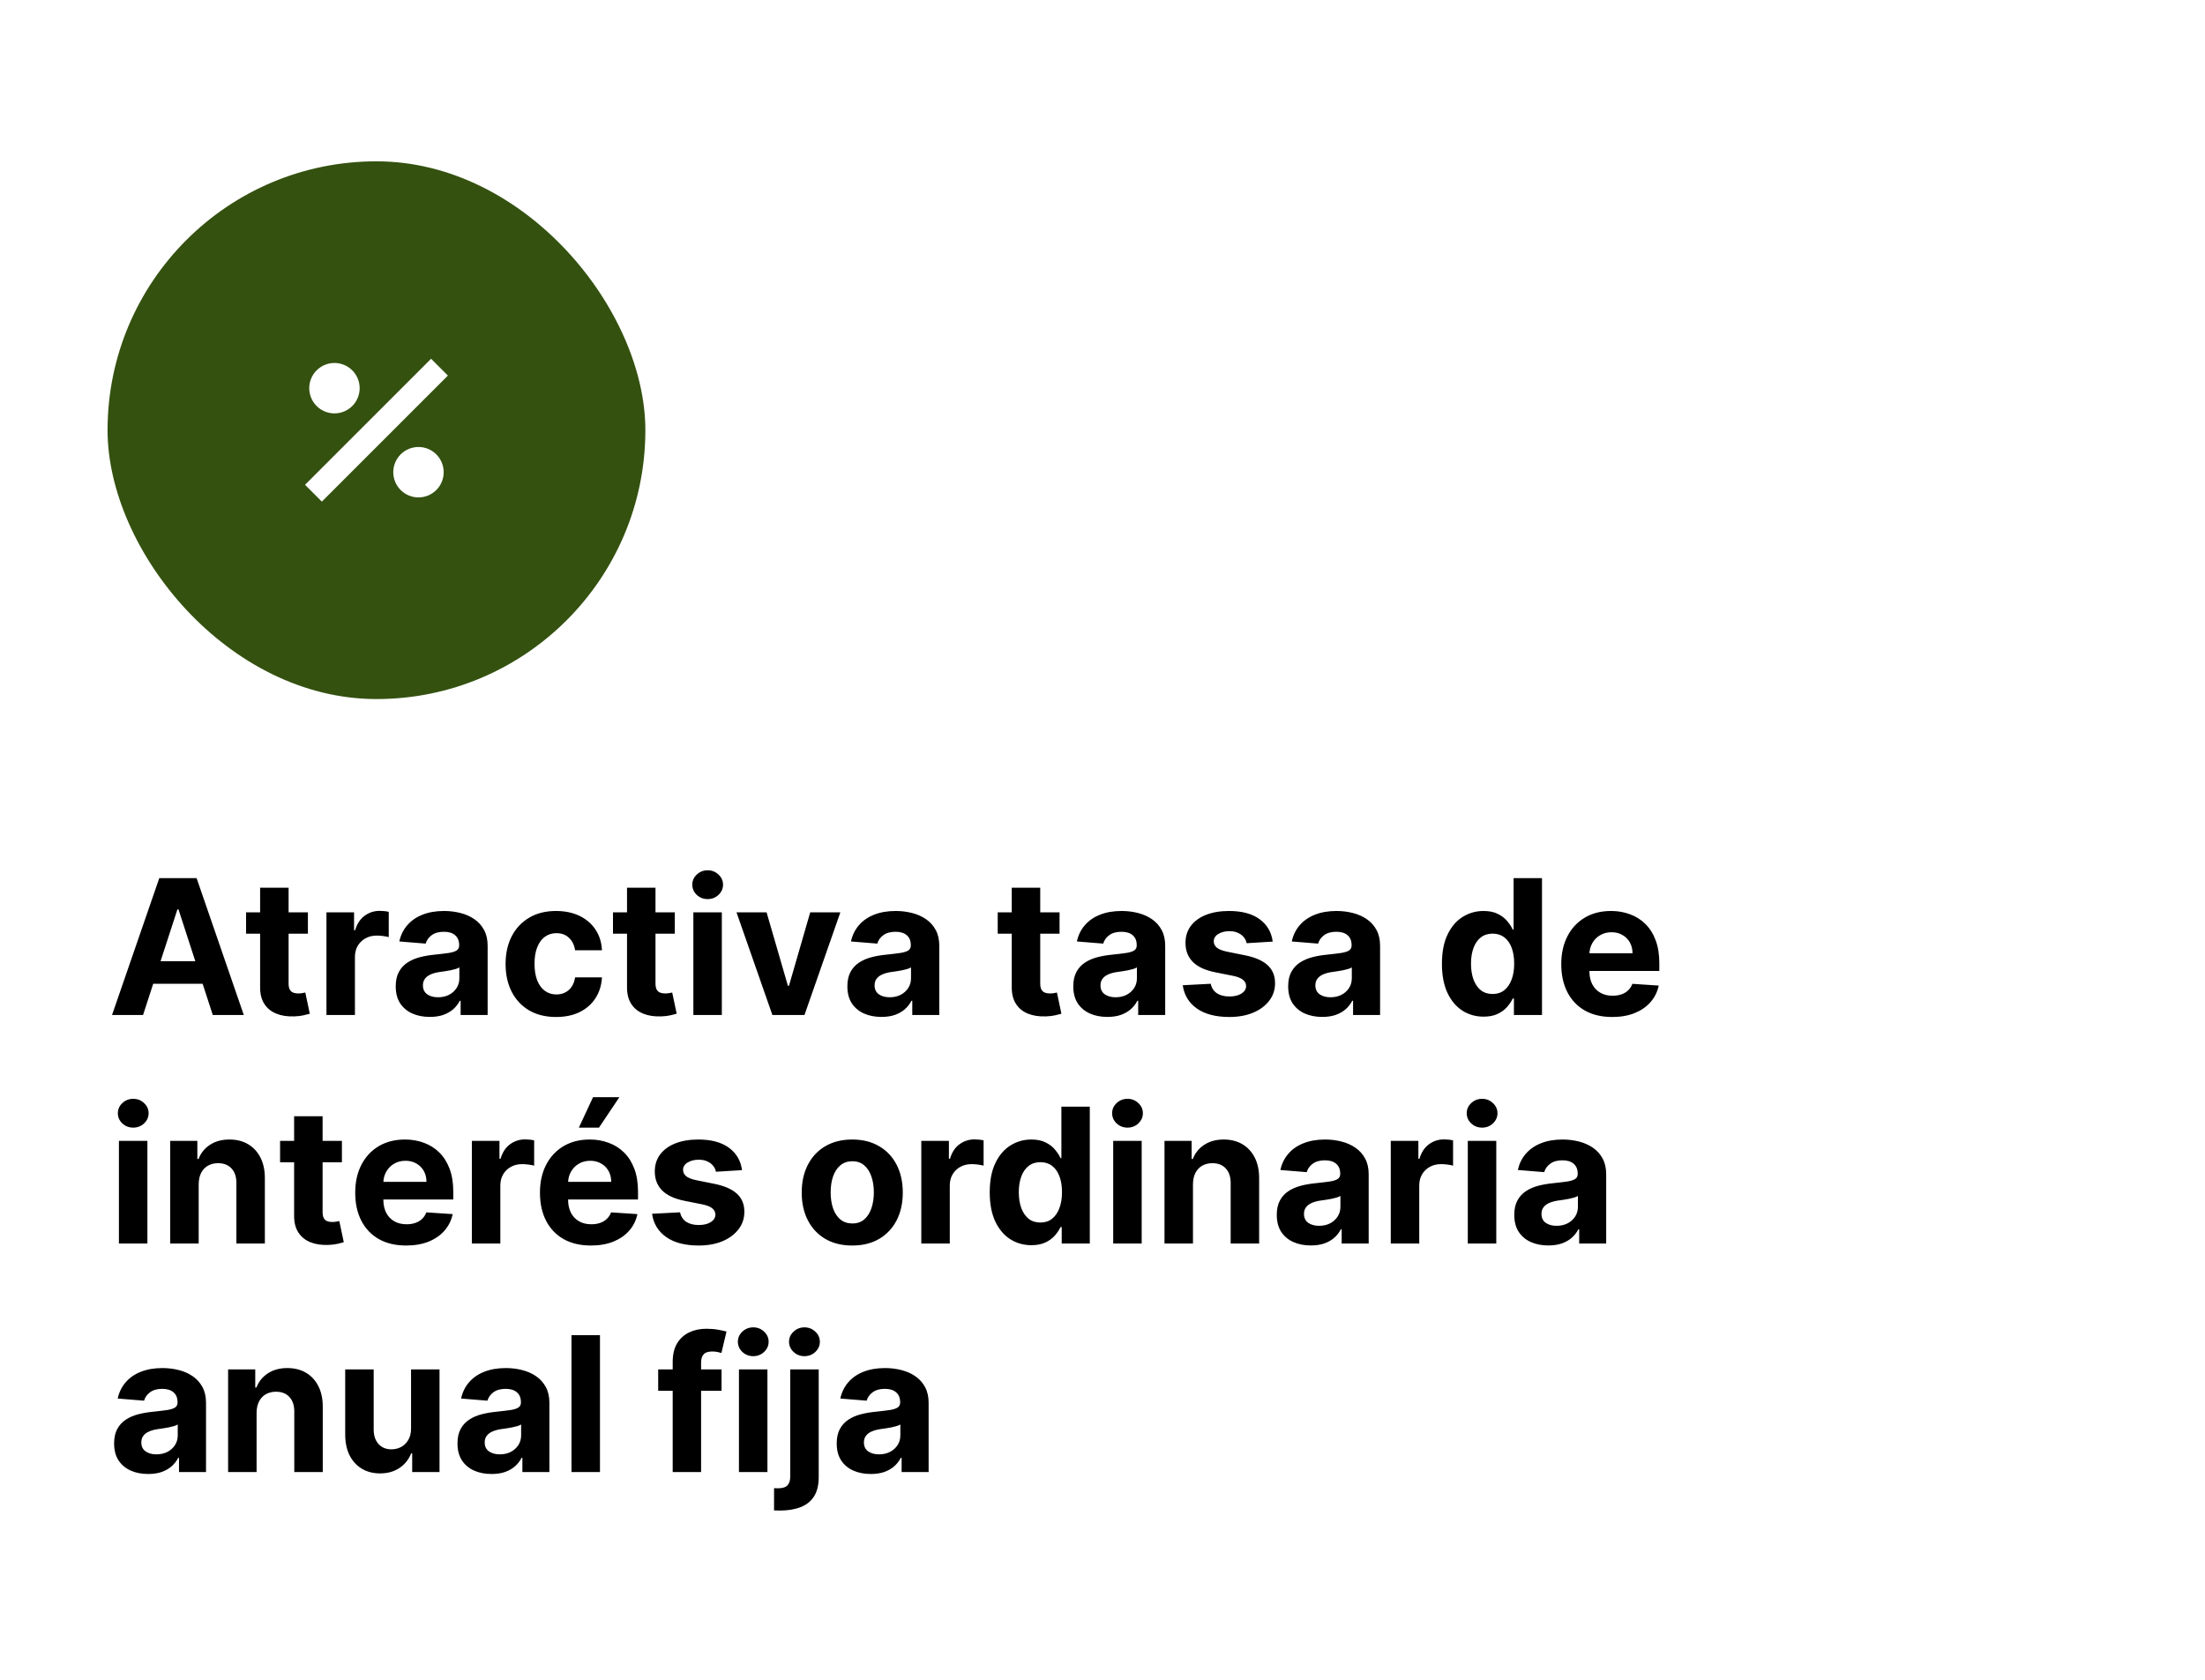
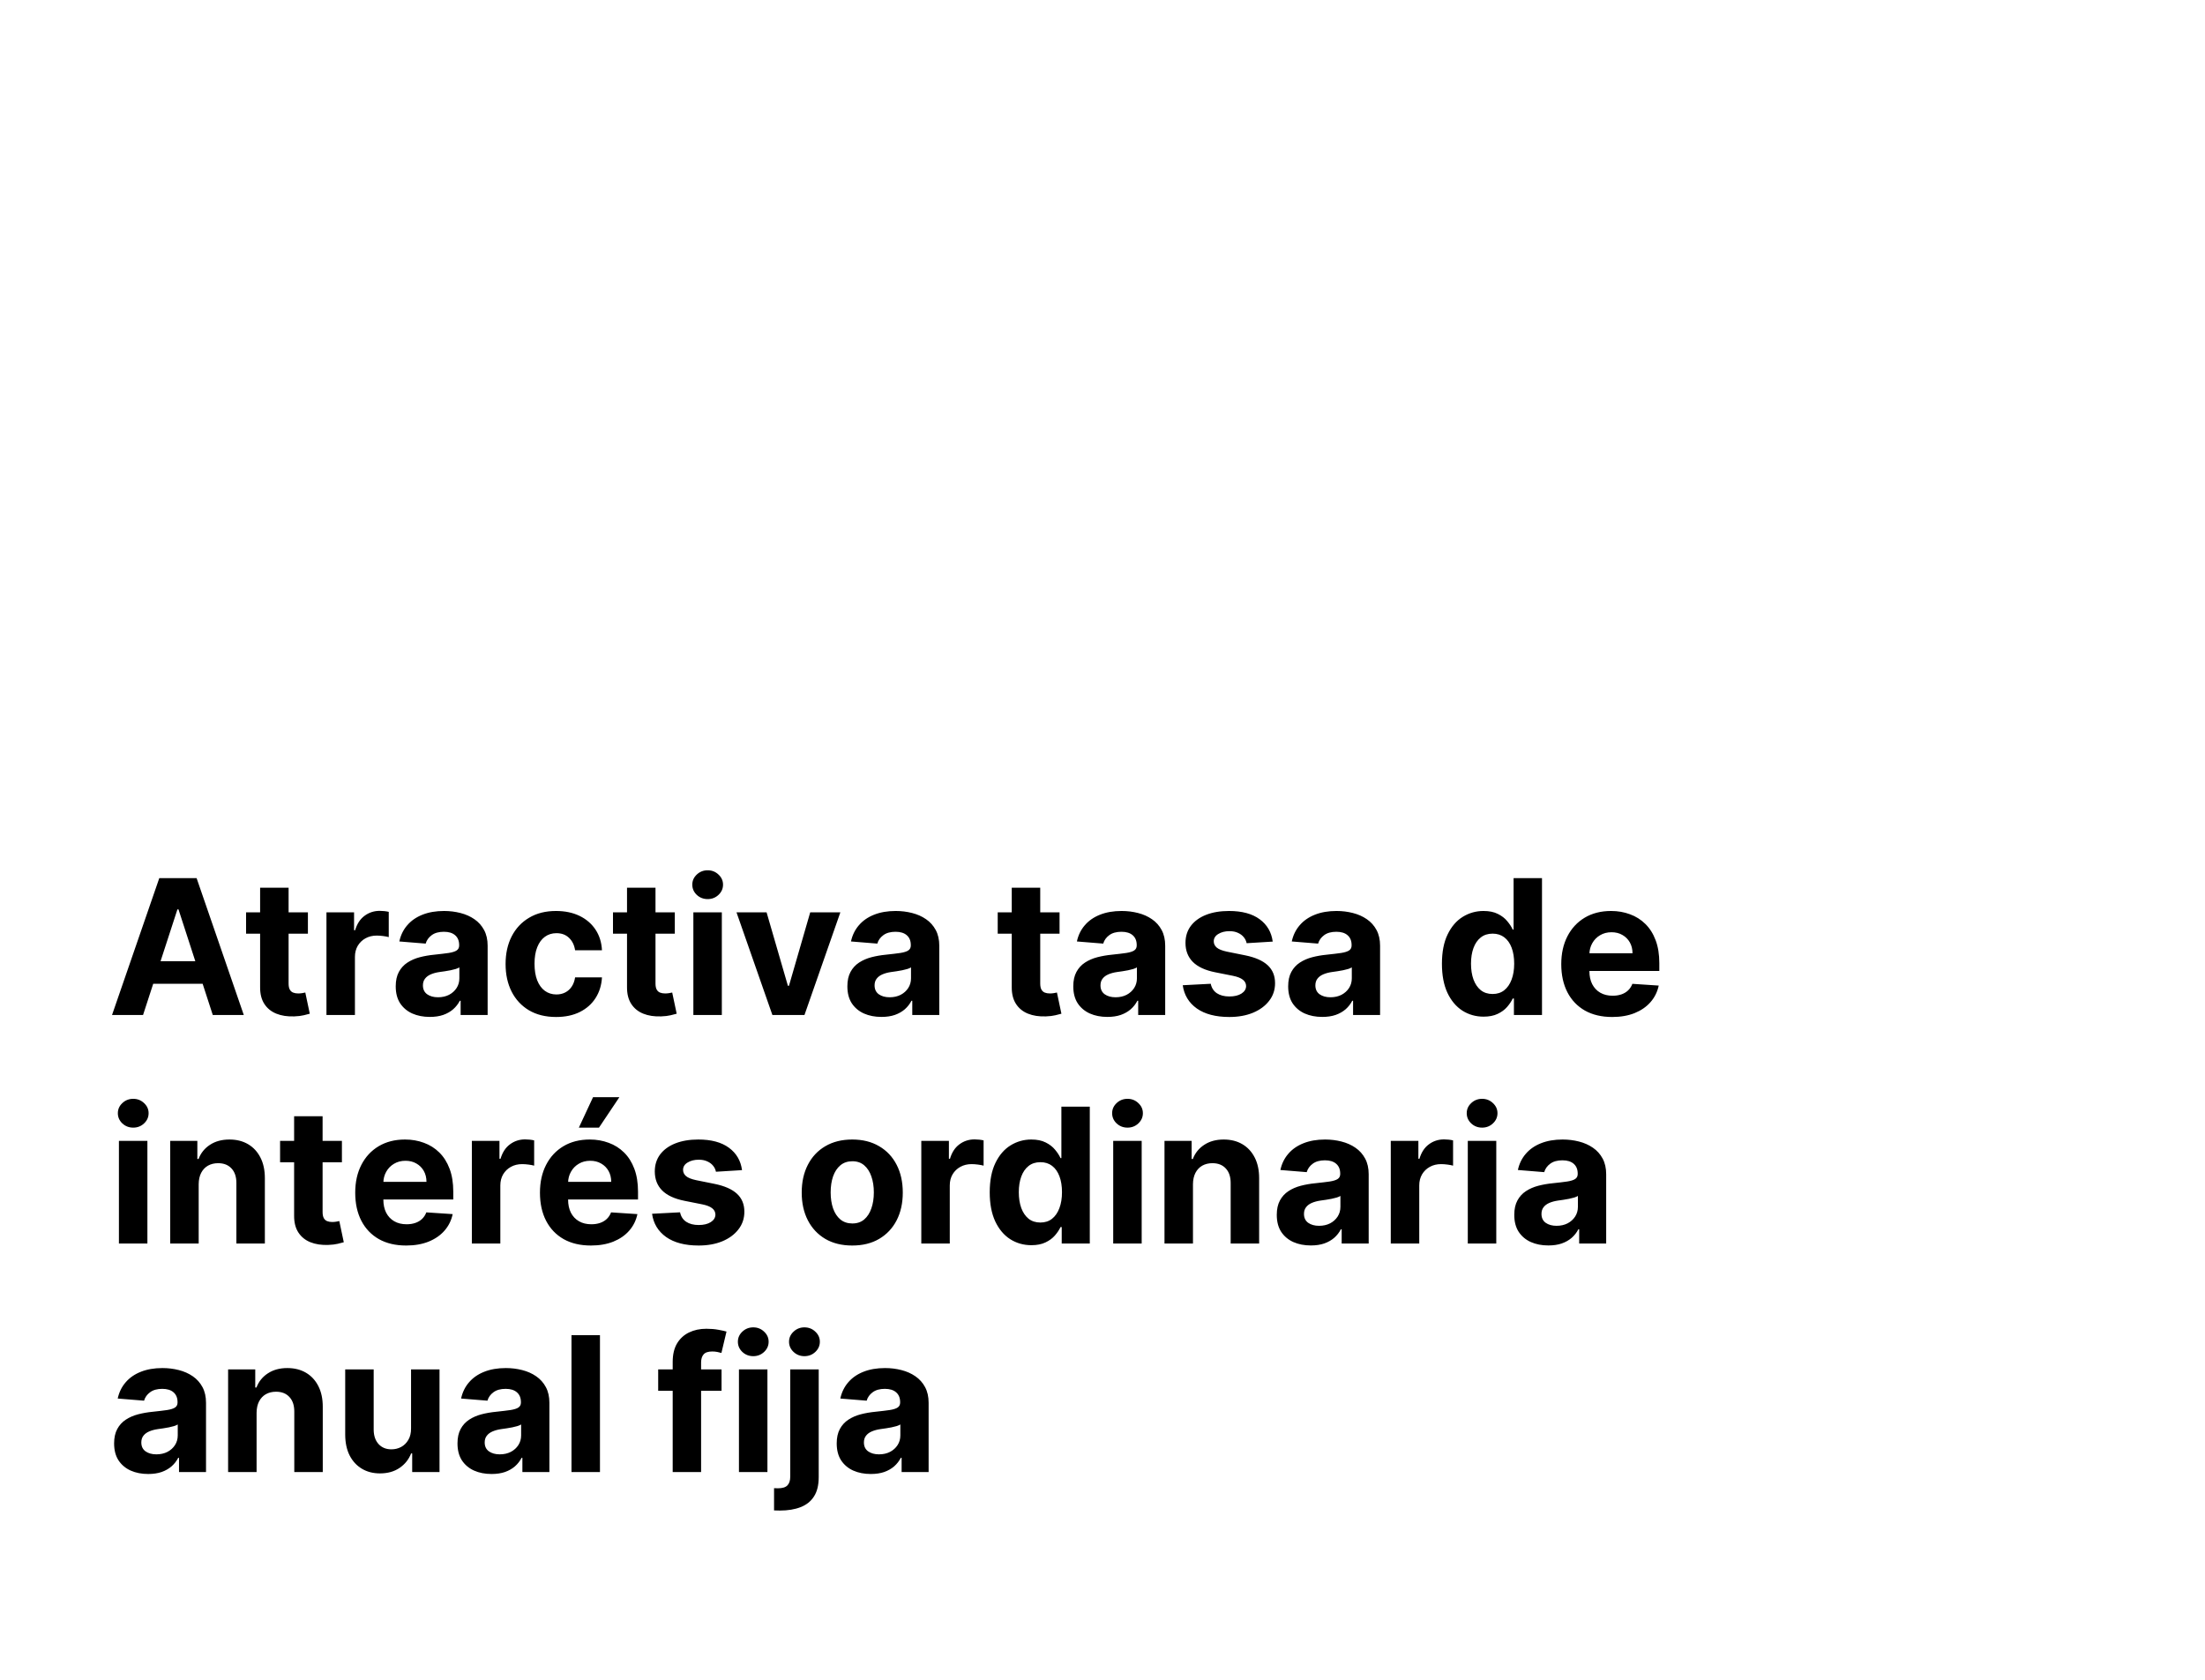
<svg xmlns="http://www.w3.org/2000/svg" width="328" height="250" viewBox="0 0 328 250" fill="none">
-   <rect width="328" height="250" fill="white" />
-   <rect x="16" y="24" width="80" height="80" rx="40" fill="#345110" />
-   <path d="M64.125 53.375L45.375 72.125L47.875 74.625L66.625 55.875M49.75 54C48.755 54 47.802 54.395 47.098 55.098C46.395 55.802 46 56.755 46 57.75C46 58.745 46.395 59.698 47.098 60.402C47.802 61.105 48.755 61.5 49.75 61.5C50.745 61.5 51.698 61.105 52.402 60.402C53.105 59.698 53.5 58.745 53.5 57.75C53.5 56.755 53.105 55.802 52.402 55.098C51.698 54.395 50.745 54 49.75 54ZM62.25 66.5C61.255 66.5 60.302 66.895 59.598 67.598C58.895 68.302 58.5 69.255 58.5 70.25C58.5 71.245 58.895 72.198 59.598 72.902C60.302 73.605 61.255 74 62.25 74C63.245 74 64.198 73.605 64.902 72.902C65.605 72.198 66 71.245 66 70.25C66 69.255 65.605 68.302 64.902 67.598C64.198 66.895 63.245 66.5 62.25 66.5Z" fill="white" />
  <path d="M21.28 151H16.666L23.696 130.636H29.244L36.264 151H31.651L26.55 135.29H26.391L21.28 151ZM20.991 142.996H31.889V146.357H20.991V142.996ZM45.802 135.727V138.909H36.605V135.727H45.802ZM38.693 132.068H42.929V146.307C42.929 146.698 42.988 147.003 43.108 147.222C43.227 147.434 43.393 147.583 43.605 147.669C43.824 147.755 44.075 147.798 44.36 147.798C44.559 147.798 44.758 147.782 44.957 147.749C45.156 147.709 45.308 147.679 45.414 147.659L46.081 150.811C45.868 150.877 45.57 150.954 45.186 151.04C44.801 151.133 44.334 151.189 43.784 151.209C42.763 151.249 41.868 151.113 41.099 150.801C40.337 150.49 39.743 150.006 39.319 149.349C38.895 148.693 38.686 147.865 38.693 146.864V132.068ZM48.561 151V135.727H52.668V138.392H52.827C53.105 137.444 53.573 136.728 54.229 136.244C54.885 135.754 55.641 135.509 56.496 135.509C56.708 135.509 56.937 135.522 57.182 135.548C57.427 135.575 57.643 135.611 57.828 135.658V139.416C57.63 139.357 57.355 139.304 57.003 139.257C56.652 139.211 56.33 139.188 56.039 139.188C55.416 139.188 54.859 139.323 54.368 139.595C53.884 139.86 53.5 140.232 53.215 140.709C52.936 141.186 52.797 141.736 52.797 142.359V151H48.561ZM63.936 151.288C62.962 151.288 62.093 151.119 61.331 150.781C60.569 150.437 59.965 149.929 59.521 149.26C59.084 148.584 58.865 147.742 58.865 146.734C58.865 145.886 59.021 145.173 59.332 144.597C59.644 144.02 60.068 143.556 60.605 143.205C61.142 142.853 61.752 142.588 62.435 142.409C63.124 142.23 63.847 142.104 64.602 142.031C65.49 141.938 66.206 141.852 66.75 141.773C67.294 141.687 67.688 141.561 67.933 141.395C68.178 141.229 68.301 140.984 68.301 140.659V140.599C68.301 139.97 68.102 139.482 67.704 139.138C67.313 138.793 66.757 138.621 66.034 138.621C65.272 138.621 64.665 138.79 64.215 139.128C63.764 139.459 63.465 139.877 63.32 140.381L59.402 140.062C59.601 139.134 59.992 138.332 60.575 137.656C61.159 136.973 61.911 136.45 62.832 136.085C63.76 135.714 64.834 135.528 66.054 135.528C66.903 135.528 67.715 135.628 68.49 135.827C69.272 136.026 69.965 136.334 70.568 136.751C71.178 137.169 71.659 137.706 72.01 138.362C72.361 139.012 72.537 139.791 72.537 140.699V151H68.52V148.882H68.401C68.155 149.359 67.827 149.78 67.416 150.145C67.005 150.503 66.511 150.785 65.935 150.99C65.358 151.189 64.692 151.288 63.936 151.288ZM65.149 148.365C65.772 148.365 66.322 148.242 66.8 147.997C67.277 147.745 67.651 147.407 67.923 146.983C68.195 146.559 68.331 146.078 68.331 145.541V143.92C68.198 144.007 68.016 144.086 67.784 144.159C67.559 144.225 67.303 144.288 67.019 144.348C66.733 144.401 66.448 144.451 66.163 144.497C65.878 144.537 65.62 144.573 65.388 144.607C64.891 144.679 64.456 144.795 64.085 144.955C63.714 145.114 63.426 145.329 63.22 145.601C63.015 145.866 62.912 146.197 62.912 146.595C62.912 147.172 63.121 147.613 63.538 147.918C63.963 148.216 64.499 148.365 65.149 148.365ZM82.724 151.298C81.159 151.298 79.814 150.967 78.687 150.304C77.567 149.634 76.705 148.706 76.102 147.52C75.505 146.333 75.207 144.968 75.207 143.423C75.207 141.859 75.508 140.487 76.112 139.307C76.721 138.12 77.586 137.196 78.707 136.533C79.827 135.863 81.159 135.528 82.704 135.528C84.036 135.528 85.203 135.77 86.204 136.254C87.205 136.738 87.997 137.418 88.58 138.293C89.164 139.168 89.485 140.195 89.545 141.375H85.548C85.435 140.613 85.137 140 84.653 139.536C84.175 139.065 83.549 138.83 82.773 138.83C82.117 138.83 81.544 139.009 81.053 139.366C80.569 139.718 80.192 140.232 79.92 140.908C79.648 141.584 79.512 142.402 79.512 143.364C79.512 144.338 79.645 145.167 79.91 145.849C80.182 146.532 80.563 147.053 81.053 147.411C81.544 147.768 82.117 147.947 82.773 147.947C83.257 147.947 83.692 147.848 84.076 147.649C84.467 147.45 84.789 147.162 85.04 146.784C85.299 146.4 85.468 145.939 85.548 145.402H89.545C89.478 146.569 89.16 147.596 88.59 148.484C88.027 149.366 87.248 150.055 86.254 150.553C85.259 151.05 84.083 151.298 82.724 151.298ZM100.38 135.727V138.909H91.183V135.727H100.38ZM93.271 132.068H97.507V146.307C97.507 146.698 97.566 147.003 97.686 147.222C97.805 147.434 97.971 147.583 98.183 147.669C98.402 147.755 98.653 147.798 98.939 147.798C99.137 147.798 99.336 147.782 99.535 147.749C99.734 147.709 99.886 147.679 99.993 147.659L100.659 150.811C100.447 150.877 100.148 150.954 99.764 151.04C99.379 151.133 98.912 151.189 98.362 151.209C97.341 151.249 96.446 151.113 95.677 150.801C94.915 150.49 94.322 150.006 93.897 149.349C93.473 148.693 93.264 147.865 93.271 146.864V132.068ZM103.14 151V135.727H107.375V151H103.14ZM105.267 133.759C104.638 133.759 104.097 133.55 103.647 133.132C103.203 132.708 102.98 132.201 102.98 131.611C102.98 131.027 103.203 130.527 103.647 130.109C104.097 129.685 104.638 129.473 105.267 129.473C105.897 129.473 106.434 129.685 106.878 130.109C107.329 130.527 107.554 131.027 107.554 131.611C107.554 132.201 107.329 132.708 106.878 133.132C106.434 133.55 105.897 133.759 105.267 133.759ZM125.007 135.727L119.668 151H114.895L109.555 135.727H114.03L117.202 146.655H117.361L120.523 135.727H125.007ZM131.12 151.288C130.145 151.288 129.277 151.119 128.515 150.781C127.752 150.437 127.149 149.929 126.705 149.26C126.267 148.584 126.049 147.742 126.049 146.734C126.049 145.886 126.204 145.173 126.516 144.597C126.828 144.02 127.252 143.556 127.789 143.205C128.326 142.853 128.935 142.588 129.618 142.409C130.308 142.23 131.03 142.104 131.786 142.031C132.674 141.938 133.39 141.852 133.934 141.773C134.477 141.687 134.872 141.561 135.117 141.395C135.362 141.229 135.485 140.984 135.485 140.659V140.599C135.485 139.97 135.286 139.482 134.888 139.138C134.497 138.793 133.94 138.621 133.218 138.621C132.455 138.621 131.849 138.79 131.398 139.128C130.947 139.459 130.649 139.877 130.503 140.381L126.586 140.062C126.784 139.134 127.176 138.332 127.759 137.656C128.342 136.973 129.095 136.45 130.016 136.085C130.944 135.714 132.018 135.528 133.238 135.528C134.086 135.528 134.898 135.628 135.674 135.827C136.456 136.026 137.149 136.334 137.752 136.751C138.362 137.169 138.842 137.706 139.194 138.362C139.545 139.012 139.721 139.791 139.721 140.699V151H135.703V148.882H135.584C135.339 149.359 135.011 149.78 134.6 150.145C134.189 150.503 133.695 150.785 133.118 150.99C132.542 151.189 131.875 151.288 131.12 151.288ZM132.333 148.365C132.956 148.365 133.506 148.242 133.983 147.997C134.461 147.745 134.835 147.407 135.107 146.983C135.379 146.559 135.515 146.078 135.515 145.541V143.92C135.382 144.007 135.2 144.086 134.968 144.159C134.742 144.225 134.487 144.288 134.202 144.348C133.917 144.401 133.632 144.451 133.347 144.497C133.062 144.537 132.803 144.573 132.571 144.607C132.074 144.679 131.64 144.795 131.269 144.955C130.898 145.114 130.609 145.329 130.404 145.601C130.198 145.866 130.096 146.197 130.096 146.595C130.096 147.172 130.304 147.613 130.722 147.918C131.146 148.216 131.683 148.365 132.333 148.365ZM157.611 135.727V138.909H148.413V135.727H157.611ZM150.501 132.068H154.737V146.307C154.737 146.698 154.797 147.003 154.916 147.222C155.036 147.434 155.201 147.583 155.413 147.669C155.632 147.755 155.884 147.798 156.169 147.798C156.368 147.798 156.567 147.782 156.766 147.749C156.964 147.709 157.117 147.679 157.223 147.659L157.889 150.811C157.677 150.877 157.379 150.954 156.994 151.04C156.61 151.133 156.143 151.189 155.592 151.209C154.571 151.249 153.677 151.113 152.908 150.801C152.145 150.49 151.552 150.006 151.128 149.349C150.704 148.693 150.495 147.865 150.501 146.864V132.068ZM164.725 151.288C163.751 151.288 162.882 151.119 162.12 150.781C161.358 150.437 160.754 149.929 160.31 149.26C159.873 148.584 159.654 147.742 159.654 146.734C159.654 145.886 159.81 145.173 160.121 144.597C160.433 144.02 160.857 143.556 161.394 143.205C161.931 142.853 162.541 142.588 163.224 142.409C163.913 142.23 164.636 142.104 165.391 142.031C166.28 141.938 166.996 141.852 167.539 141.773C168.083 141.687 168.477 141.561 168.722 141.395C168.968 141.229 169.09 140.984 169.09 140.659V140.599C169.09 139.97 168.891 139.482 168.494 139.138C168.103 138.793 167.546 138.621 166.823 138.621C166.061 138.621 165.454 138.79 165.004 139.128C164.553 139.459 164.254 139.877 164.109 140.381L160.191 140.062C160.39 139.134 160.781 138.332 161.364 137.656C161.948 136.973 162.7 136.45 163.621 136.085C164.549 135.714 165.623 135.528 166.843 135.528C167.692 135.528 168.504 135.628 169.279 135.827C170.061 136.026 170.754 136.334 171.357 136.751C171.967 137.169 172.448 137.706 172.799 138.362C173.15 139.012 173.326 139.791 173.326 140.699V151H169.309V148.882H169.19C168.944 149.359 168.616 149.78 168.205 150.145C167.794 150.503 167.3 150.785 166.724 150.99C166.147 151.189 165.481 151.288 164.725 151.288ZM165.938 148.365C166.561 148.365 167.112 148.242 167.589 147.997C168.066 147.745 168.441 147.407 168.712 146.983C168.984 146.559 169.12 146.078 169.12 145.541V143.92C168.987 144.007 168.805 144.086 168.573 144.159C168.348 144.225 168.093 144.288 167.808 144.348C167.522 144.401 167.237 144.451 166.952 144.497C166.667 144.537 166.409 144.573 166.177 144.607C165.68 144.679 165.246 144.795 164.874 144.955C164.503 145.114 164.215 145.329 164.009 145.601C163.804 145.866 163.701 146.197 163.701 146.595C163.701 147.172 163.91 147.613 164.327 147.918C164.752 148.216 165.289 148.365 165.938 148.365ZM189.32 140.082L185.442 140.321C185.375 139.99 185.233 139.691 185.014 139.426C184.795 139.154 184.507 138.939 184.149 138.78C183.798 138.614 183.377 138.531 182.886 138.531C182.23 138.531 181.677 138.67 181.226 138.949C180.775 139.221 180.55 139.585 180.55 140.043C180.55 140.407 180.696 140.715 180.987 140.967C181.279 141.219 181.779 141.421 182.489 141.574L185.253 142.131C186.738 142.436 187.845 142.926 188.574 143.602C189.303 144.278 189.668 145.167 189.668 146.267C189.668 147.268 189.373 148.146 188.783 148.902C188.199 149.658 187.397 150.248 186.376 150.672C185.362 151.089 184.192 151.298 182.866 151.298C180.845 151.298 179.234 150.877 178.034 150.036C176.841 149.187 176.142 148.034 175.936 146.575L180.102 146.357C180.228 146.973 180.533 147.444 181.017 147.768C181.501 148.087 182.121 148.246 182.876 148.246C183.619 148.246 184.215 148.103 184.666 147.818C185.124 147.527 185.356 147.152 185.362 146.695C185.356 146.31 185.193 145.995 184.875 145.75C184.557 145.498 184.066 145.306 183.403 145.173L180.759 144.646C179.267 144.348 178.157 143.831 177.428 143.095C176.705 142.359 176.344 141.421 176.344 140.281C176.344 139.3 176.609 138.455 177.139 137.746C177.676 137.036 178.429 136.49 179.396 136.105C180.371 135.721 181.511 135.528 182.817 135.528C184.746 135.528 186.264 135.936 187.371 136.751C188.484 137.567 189.134 138.677 189.32 140.082ZM196.69 151.288C195.716 151.288 194.847 151.119 194.085 150.781C193.323 150.437 192.719 149.929 192.275 149.26C191.838 148.584 191.619 147.742 191.619 146.734C191.619 145.886 191.775 145.173 192.086 144.597C192.398 144.02 192.822 143.556 193.359 143.205C193.896 142.853 194.506 142.588 195.189 142.409C195.878 142.23 196.6 142.104 197.356 142.031C198.244 141.938 198.96 141.852 199.504 141.773C200.047 141.687 200.442 141.561 200.687 141.395C200.932 141.229 201.055 140.984 201.055 140.659V140.599C201.055 139.97 200.856 139.482 200.458 139.138C200.067 138.793 199.511 138.621 198.788 138.621C198.026 138.621 197.419 138.79 196.968 139.128C196.518 139.459 196.219 139.877 196.074 140.381L192.156 140.062C192.355 139.134 192.746 138.332 193.329 137.656C193.913 136.973 194.665 136.45 195.586 136.085C196.514 135.714 197.588 135.528 198.808 135.528C199.656 135.528 200.468 135.628 201.244 135.827C202.026 136.026 202.719 136.334 203.322 136.751C203.932 137.169 204.413 137.706 204.764 138.362C205.115 139.012 205.291 139.791 205.291 140.699V151H201.274V148.882H201.154C200.909 149.359 200.581 149.78 200.17 150.145C199.759 150.503 199.265 150.785 198.689 150.99C198.112 151.189 197.446 151.288 196.69 151.288ZM197.903 148.365C198.526 148.365 199.076 148.242 199.554 147.997C200.031 147.745 200.405 147.407 200.677 146.983C200.949 146.559 201.085 146.078 201.085 145.541V143.92C200.952 144.007 200.77 144.086 200.538 144.159C200.313 144.225 200.057 144.288 199.772 144.348C199.487 144.401 199.202 144.451 198.917 144.497C198.632 144.537 198.374 144.573 198.142 144.607C197.645 144.679 197.21 144.795 196.839 144.955C196.468 145.114 196.18 145.329 195.974 145.601C195.769 145.866 195.666 146.197 195.666 146.595C195.666 147.172 195.875 147.613 196.292 147.918C196.717 148.216 197.253 148.365 197.903 148.365ZM220.685 151.249C219.525 151.249 218.475 150.95 217.533 150.354C216.599 149.75 215.856 148.866 215.306 147.699C214.763 146.526 214.491 145.087 214.491 143.384C214.491 141.634 214.772 140.179 215.336 139.018C215.899 137.852 216.648 136.98 217.583 136.403C218.524 135.82 219.555 135.528 220.675 135.528C221.531 135.528 222.243 135.674 222.813 135.966C223.39 136.251 223.854 136.609 224.205 137.04C224.563 137.464 224.835 137.882 225.021 138.293H225.15V130.636H229.376V151H225.2V148.554H225.021C224.822 148.978 224.54 149.399 224.175 149.817C223.817 150.228 223.35 150.569 222.773 150.841C222.203 151.113 221.507 151.249 220.685 151.249ZM222.028 147.878C222.71 147.878 223.287 147.692 223.758 147.321C224.235 146.943 224.6 146.416 224.852 145.74C225.11 145.064 225.239 144.272 225.239 143.364C225.239 142.455 225.113 141.667 224.862 140.997C224.61 140.328 224.245 139.811 223.768 139.446C223.29 139.081 222.71 138.899 222.028 138.899C221.332 138.899 220.745 139.088 220.268 139.466C219.79 139.844 219.429 140.367 219.184 141.037C218.939 141.706 218.816 142.482 218.816 143.364C218.816 144.252 218.939 145.037 219.184 145.72C219.436 146.396 219.797 146.927 220.268 147.311C220.745 147.689 221.332 147.878 222.028 147.878ZM239.819 151.298C238.248 151.298 236.895 150.98 235.762 150.344C234.635 149.701 233.766 148.793 233.157 147.619C232.547 146.439 232.242 145.044 232.242 143.433C232.242 141.862 232.547 140.483 233.157 139.297C233.766 138.11 234.625 137.186 235.732 136.523C236.846 135.86 238.151 135.528 239.65 135.528C240.657 135.528 241.595 135.691 242.463 136.016C243.338 136.334 244.101 136.814 244.75 137.457C245.407 138.1 245.917 138.909 246.282 139.884C246.646 140.851 246.828 141.985 246.828 143.284V144.447H233.932V141.822H242.841C242.841 141.213 242.709 140.672 242.444 140.202C242.178 139.731 241.81 139.363 241.34 139.098C240.876 138.826 240.336 138.69 239.719 138.69C239.076 138.69 238.506 138.839 238.009 139.138C237.518 139.429 237.134 139.824 236.855 140.321C236.577 140.812 236.435 141.358 236.428 141.962V144.457C236.428 145.213 236.567 145.866 236.846 146.416C237.131 146.966 237.532 147.391 238.049 147.689C238.566 147.987 239.179 148.136 239.888 148.136C240.359 148.136 240.79 148.07 241.181 147.938C241.572 147.805 241.907 147.606 242.185 147.341C242.463 147.076 242.676 146.751 242.821 146.366L246.739 146.625C246.54 147.566 246.132 148.388 245.516 149.091C244.906 149.787 244.117 150.33 243.15 150.722C242.188 151.106 241.078 151.298 239.819 151.298ZM17.69 185V169.727H21.926V185H17.69ZM19.818 167.759C19.188 167.759 18.648 167.55 18.197 167.132C17.753 166.708 17.531 166.201 17.531 165.611C17.531 165.027 17.753 164.527 18.197 164.109C18.648 163.685 19.188 163.473 19.818 163.473C20.448 163.473 20.985 163.685 21.429 164.109C21.88 164.527 22.105 165.027 22.105 165.611C22.105 166.201 21.88 166.708 21.429 167.132C20.985 167.55 20.448 167.759 19.818 167.759ZM29.555 176.17V185H25.319V169.727H29.356V172.422H29.535C29.873 171.534 30.44 170.831 31.235 170.314C32.031 169.79 32.995 169.528 34.129 169.528C35.19 169.528 36.114 169.76 36.903 170.224C37.692 170.688 38.305 171.351 38.742 172.213C39.18 173.068 39.399 174.089 39.399 175.276V185H35.163V176.031C35.17 175.097 34.931 174.367 34.447 173.844C33.963 173.313 33.297 173.048 32.449 173.048C31.878 173.048 31.375 173.171 30.937 173.416C30.506 173.661 30.168 174.019 29.923 174.49C29.684 174.954 29.562 175.514 29.555 176.17ZM50.861 169.727V172.909H41.663V169.727H50.861ZM43.751 166.068H47.987V180.307C47.987 180.698 48.047 181.003 48.166 181.222C48.285 181.434 48.451 181.583 48.663 181.669C48.882 181.755 49.134 181.798 49.419 181.798C49.618 181.798 49.817 181.782 50.016 181.749C50.215 181.709 50.367 181.679 50.473 181.659L51.139 184.811C50.927 184.877 50.629 184.954 50.244 185.04C49.86 185.133 49.392 185.189 48.842 185.209C47.822 185.249 46.927 185.113 46.158 184.801C45.395 184.49 44.802 184.006 44.378 183.349C43.954 182.693 43.745 181.865 43.751 180.864V166.068ZM60.416 185.298C58.845 185.298 57.493 184.98 56.359 184.344C55.233 183.701 54.364 182.793 53.754 181.619C53.144 180.439 52.84 179.044 52.84 177.433C52.84 175.862 53.144 174.483 53.754 173.297C54.364 172.11 55.222 171.186 56.33 170.523C57.443 169.86 58.749 169.528 60.247 169.528C61.255 169.528 62.193 169.691 63.061 170.016C63.936 170.334 64.698 170.814 65.348 171.457C66.004 172.1 66.515 172.909 66.879 173.884C67.244 174.851 67.426 175.985 67.426 177.284V178.447H54.53V175.822H63.439C63.439 175.213 63.306 174.672 63.041 174.202C62.776 173.731 62.408 173.363 61.938 173.098C61.474 172.826 60.933 172.69 60.317 172.69C59.674 172.69 59.104 172.839 58.606 173.138C58.116 173.429 57.731 173.824 57.453 174.321C57.175 174.812 57.032 175.358 57.026 175.962V178.457C57.026 179.213 57.165 179.866 57.443 180.416C57.728 180.966 58.129 181.391 58.646 181.689C59.163 181.987 59.776 182.136 60.486 182.136C60.956 182.136 61.387 182.07 61.778 181.938C62.169 181.805 62.504 181.606 62.783 181.341C63.061 181.076 63.273 180.751 63.419 180.366L67.337 180.625C67.138 181.566 66.73 182.388 66.114 183.091C65.504 183.787 64.715 184.33 63.747 184.722C62.786 185.106 61.676 185.298 60.416 185.298ZM70.19 185V169.727H74.297V172.392H74.456C74.734 171.444 75.202 170.728 75.858 170.244C76.514 169.754 77.27 169.509 78.125 169.509C78.337 169.509 78.566 169.522 78.811 169.548C79.056 169.575 79.272 169.611 79.457 169.658V173.416C79.258 173.357 78.983 173.304 78.632 173.257C78.281 173.211 77.959 173.188 77.668 173.188C77.044 173.188 76.488 173.323 75.997 173.595C75.513 173.86 75.129 174.232 74.844 174.709C74.565 175.186 74.426 175.736 74.426 176.359V185H70.19ZM87.897 185.298C86.326 185.298 84.973 184.98 83.84 184.344C82.713 183.701 81.845 182.793 81.235 181.619C80.625 180.439 80.32 179.044 80.32 177.433C80.32 175.862 80.625 174.483 81.235 173.297C81.845 172.11 82.703 171.186 83.81 170.523C84.924 169.86 86.23 169.528 87.728 169.528C88.735 169.528 89.673 169.691 90.541 170.016C91.416 170.334 92.179 170.814 92.829 171.457C93.485 172.1 93.995 172.909 94.36 173.884C94.724 174.851 94.907 175.985 94.907 177.284V178.447H82.01V175.822H90.919C90.919 175.213 90.787 174.672 90.522 174.202C90.257 173.731 89.889 173.363 89.418 173.098C88.954 172.826 88.414 172.69 87.797 172.69C87.154 172.69 86.584 172.839 86.087 173.138C85.597 173.429 85.212 173.824 84.934 174.321C84.655 174.812 84.513 175.358 84.506 175.962V178.457C84.506 179.213 84.645 179.866 84.924 180.416C85.209 180.966 85.61 181.391 86.127 181.689C86.644 181.987 87.257 182.136 87.966 182.136C88.437 182.136 88.868 182.07 89.259 181.938C89.65 181.805 89.985 181.606 90.263 181.341C90.541 181.076 90.754 180.751 90.9 180.366L94.817 180.625C94.618 181.566 94.211 182.388 93.594 183.091C92.984 183.787 92.195 184.33 91.228 184.722C90.266 185.106 89.156 185.298 87.897 185.298ZM86.107 167.759L88.215 163.234H92.132L89.1 167.759H86.107ZM110.378 174.082L106.5 174.321C106.434 173.99 106.292 173.691 106.073 173.426C105.854 173.154 105.566 172.939 105.208 172.78C104.856 172.614 104.435 172.531 103.945 172.531C103.289 172.531 102.735 172.67 102.284 172.949C101.834 173.221 101.608 173.585 101.608 174.043C101.608 174.407 101.754 174.715 102.046 174.967C102.337 175.219 102.838 175.421 103.547 175.574L106.311 176.131C107.796 176.436 108.903 176.926 109.632 177.602C110.362 178.278 110.726 179.167 110.726 180.267C110.726 181.268 110.431 182.146 109.841 182.902C109.258 183.658 108.456 184.248 107.435 184.672C106.421 185.089 105.251 185.298 103.925 185.298C101.903 185.298 100.292 184.877 99.093 184.036C97.9 183.187 97.2 182.034 96.995 180.575L101.161 180.357C101.287 180.973 101.592 181.444 102.076 181.768C102.56 182.087 103.179 182.246 103.935 182.246C104.677 182.246 105.274 182.103 105.725 181.818C106.182 181.527 106.414 181.152 106.421 180.695C106.414 180.31 106.252 179.995 105.934 179.75C105.615 179.498 105.125 179.306 104.462 179.173L101.817 178.646C100.326 178.348 99.215 177.831 98.486 177.095C97.764 176.359 97.402 175.421 97.402 174.281C97.402 173.3 97.668 172.455 98.198 171.746C98.735 171.036 99.487 170.49 100.455 170.105C101.429 169.721 102.569 169.528 103.875 169.528C105.804 169.528 107.322 169.936 108.429 170.751C109.543 171.567 110.193 172.677 110.378 174.082ZM126.775 185.298C125.23 185.298 123.894 184.97 122.767 184.314C121.647 183.651 120.782 182.73 120.172 181.55C119.562 180.363 119.257 178.988 119.257 177.423C119.257 175.846 119.562 174.467 120.172 173.287C120.782 172.1 121.647 171.179 122.767 170.523C123.894 169.86 125.23 169.528 126.775 169.528C128.319 169.528 129.651 169.86 130.772 170.523C131.899 171.179 132.767 172.1 133.377 173.287C133.987 174.467 134.292 175.846 134.292 177.423C134.292 178.988 133.987 180.363 133.377 181.55C132.767 182.73 131.899 183.651 130.772 184.314C129.651 184.97 128.319 185.298 126.775 185.298ZM126.794 182.017C127.497 182.017 128.084 181.818 128.554 181.42C129.025 181.016 129.38 180.466 129.618 179.77C129.864 179.074 129.986 178.282 129.986 177.393C129.986 176.505 129.864 175.713 129.618 175.017C129.38 174.321 129.025 173.771 128.554 173.366C128.084 172.962 127.497 172.76 126.794 172.76C126.085 172.76 125.489 172.962 125.005 173.366C124.527 173.771 124.166 174.321 123.921 175.017C123.682 175.713 123.563 176.505 123.563 177.393C123.563 178.282 123.682 179.074 123.921 179.77C124.166 180.466 124.527 181.016 125.005 181.42C125.489 181.818 126.085 182.017 126.794 182.017ZM137.046 185V169.727H141.152V172.392H141.311C141.59 171.444 142.057 170.728 142.713 170.244C143.37 169.754 144.125 169.509 144.98 169.509C145.193 169.509 145.421 169.522 145.667 169.548C145.912 169.575 146.127 169.611 146.313 169.658V173.416C146.114 173.357 145.839 173.304 145.488 173.257C145.136 173.211 144.815 173.188 144.523 173.188C143.9 173.188 143.343 173.323 142.853 173.595C142.369 173.86 141.984 174.232 141.699 174.709C141.421 175.186 141.282 175.736 141.282 176.359V185H137.046ZM153.42 185.249C152.26 185.249 151.209 184.95 150.268 184.354C149.333 183.75 148.591 182.866 148.04 181.699C147.497 180.526 147.225 179.087 147.225 177.384C147.225 175.634 147.507 174.179 148.07 173.018C148.634 171.852 149.383 170.98 150.317 170.403C151.259 169.82 152.29 169.528 153.41 169.528C154.265 169.528 154.978 169.674 155.548 169.966C156.124 170.251 156.588 170.609 156.94 171.04C157.298 171.464 157.569 171.882 157.755 172.293H157.884V164.636H162.11V185H157.934V182.554H157.755C157.556 182.978 157.274 183.399 156.91 183.817C156.552 184.228 156.085 184.569 155.508 184.841C154.938 185.113 154.242 185.249 153.42 185.249ZM154.762 181.878C155.445 181.878 156.022 181.692 156.492 181.321C156.969 180.943 157.334 180.416 157.586 179.74C157.844 179.064 157.974 178.272 157.974 177.364C157.974 176.455 157.848 175.667 157.596 174.997C157.344 174.328 156.979 173.811 156.502 173.446C156.025 173.081 155.445 172.899 154.762 172.899C154.066 172.899 153.479 173.088 153.002 173.466C152.525 173.844 152.164 174.367 151.918 175.037C151.673 175.706 151.55 176.482 151.55 177.364C151.55 178.252 151.673 179.037 151.918 179.72C152.17 180.396 152.531 180.927 153.002 181.311C153.479 181.689 154.066 181.878 154.762 181.878ZM165.593 185V169.727H169.828V185H165.593ZM167.721 167.759C167.091 167.759 166.551 167.55 166.1 167.132C165.656 166.708 165.434 166.201 165.434 165.611C165.434 165.027 165.656 164.527 166.1 164.109C166.551 163.685 167.091 163.473 167.721 163.473C168.35 163.473 168.887 163.685 169.331 164.109C169.782 164.527 170.007 165.027 170.007 165.611C170.007 166.201 169.782 166.708 169.331 167.132C168.887 167.55 168.35 167.759 167.721 167.759ZM177.457 176.17V185H173.222V169.727H177.259V172.422H177.438C177.776 171.534 178.342 170.831 179.138 170.314C179.933 169.79 180.898 169.528 182.031 169.528C183.092 169.528 184.017 169.76 184.805 170.224C185.594 170.688 186.207 171.351 186.645 172.213C187.082 173.068 187.301 174.089 187.301 175.276V185H183.065V176.031C183.072 175.097 182.833 174.367 182.349 173.844C181.866 173.313 181.199 173.048 180.351 173.048C179.781 173.048 179.277 173.171 178.839 173.416C178.409 173.661 178.071 174.019 177.825 174.49C177.587 174.954 177.464 175.514 177.457 176.17ZM194.995 185.288C194.02 185.288 193.152 185.119 192.39 184.781C191.627 184.437 191.024 183.929 190.58 183.26C190.142 182.584 189.924 181.742 189.924 180.734C189.924 179.886 190.079 179.173 190.391 178.597C190.703 178.02 191.127 177.556 191.664 177.205C192.201 176.853 192.81 176.588 193.493 176.409C194.183 176.23 194.905 176.104 195.661 176.031C196.549 175.938 197.265 175.852 197.809 175.773C198.352 175.687 198.747 175.561 198.992 175.395C199.237 175.229 199.36 174.984 199.36 174.659V174.599C199.36 173.97 199.161 173.482 198.763 173.138C198.372 172.793 197.815 172.621 197.093 172.621C196.33 172.621 195.724 172.79 195.273 173.128C194.822 173.459 194.524 173.877 194.378 174.381L190.461 174.062C190.659 173.134 191.051 172.332 191.634 171.656C192.217 170.973 192.97 170.45 193.891 170.085C194.819 169.714 195.893 169.528 197.113 169.528C197.961 169.528 198.773 169.628 199.549 169.827C200.331 170.026 201.024 170.334 201.627 170.751C202.237 171.169 202.717 171.706 203.069 172.362C203.42 173.012 203.596 173.791 203.596 174.699V185H199.578V182.882H199.459C199.214 183.359 198.886 183.78 198.475 184.145C198.064 184.503 197.57 184.785 196.993 184.99C196.417 185.189 195.75 185.288 194.995 185.288ZM196.208 182.365C196.831 182.365 197.381 182.242 197.858 181.997C198.336 181.745 198.71 181.407 198.982 180.983C199.254 180.559 199.39 180.078 199.39 179.541V177.92C199.257 178.007 199.075 178.086 198.843 178.159C198.617 178.225 198.362 178.288 198.077 178.348C197.792 178.401 197.507 178.451 197.222 178.497C196.937 178.537 196.678 178.573 196.446 178.607C195.949 178.679 195.515 178.795 195.144 178.955C194.773 179.114 194.484 179.329 194.279 179.601C194.073 179.866 193.971 180.197 193.971 180.595C193.971 181.172 194.179 181.613 194.597 181.918C195.021 182.216 195.558 182.365 196.208 182.365ZM206.882 185V169.727H210.988V172.392H211.147C211.426 171.444 211.893 170.728 212.549 170.244C213.206 169.754 213.961 169.509 214.816 169.509C215.029 169.509 215.257 169.522 215.502 169.548C215.748 169.575 215.963 169.611 216.149 169.658V173.416C215.95 173.357 215.675 173.304 215.324 173.257C214.972 173.211 214.651 173.188 214.359 173.188C213.736 173.188 213.179 173.323 212.689 173.595C212.205 173.86 211.82 174.232 211.535 174.709C211.257 175.186 211.118 175.736 211.118 176.359V185H206.882ZM218.339 185V169.727H222.575V185H218.339ZM220.467 167.759C219.837 167.759 219.297 167.55 218.846 167.132C218.402 166.708 218.18 166.201 218.18 165.611C218.18 165.027 218.402 164.527 218.846 164.109C219.297 163.685 219.837 163.473 220.467 163.473C221.096 163.473 221.633 163.685 222.077 164.109C222.528 164.527 222.754 165.027 222.754 165.611C222.754 166.201 222.528 166.708 222.077 167.132C221.633 167.55 221.096 167.759 220.467 167.759ZM230.323 185.288C229.348 185.288 228.48 185.119 227.718 184.781C226.955 184.437 226.352 183.929 225.908 183.26C225.471 182.584 225.252 181.742 225.252 180.734C225.252 179.886 225.408 179.173 225.719 178.597C226.031 178.02 226.455 177.556 226.992 177.205C227.529 176.853 228.139 176.588 228.821 176.409C229.511 176.23 230.233 176.104 230.989 176.031C231.877 175.938 232.593 175.852 233.137 175.773C233.68 175.687 234.075 175.561 234.32 175.395C234.565 175.229 234.688 174.984 234.688 174.659V174.599C234.688 173.97 234.489 173.482 234.091 173.138C233.7 172.793 233.143 172.621 232.421 172.621C231.658 172.621 231.052 172.79 230.601 173.128C230.15 173.459 229.852 173.877 229.706 174.381L225.789 174.062C225.988 173.134 226.379 172.332 226.962 171.656C227.545 170.973 228.298 170.45 229.219 170.085C230.147 169.714 231.221 169.528 232.441 169.528C233.289 169.528 234.101 169.628 234.877 169.827C235.659 170.026 236.352 170.334 236.955 170.751C237.565 171.169 238.045 171.706 238.397 172.362C238.748 173.012 238.924 173.791 238.924 174.699V185H234.907V182.882H234.787C234.542 183.359 234.214 183.78 233.803 184.145C233.392 184.503 232.898 184.785 232.321 184.99C231.745 185.189 231.078 185.288 230.323 185.288ZM231.536 182.365C232.159 182.365 232.709 182.242 233.186 181.997C233.664 181.745 234.038 181.407 234.31 180.983C234.582 180.559 234.718 180.078 234.718 179.541V177.92C234.585 178.007 234.403 178.086 234.171 178.159C233.945 178.225 233.69 178.288 233.405 178.348C233.12 178.401 232.835 178.451 232.55 178.497C232.265 178.537 232.007 178.573 231.775 178.607C231.277 178.679 230.843 178.795 230.472 178.955C230.101 179.114 229.812 179.329 229.607 179.601C229.401 179.866 229.299 180.197 229.299 180.595C229.299 181.172 229.507 181.613 229.925 181.918C230.349 182.216 230.886 182.365 231.536 182.365ZM22.046 219.288C21.071 219.288 20.203 219.119 19.44 218.781C18.678 218.437 18.075 217.929 17.631 217.26C17.193 216.584 16.974 215.742 16.974 214.734C16.974 213.886 17.13 213.173 17.442 212.597C17.753 212.02 18.178 211.556 18.715 211.205C19.251 210.853 19.861 210.588 20.544 210.409C21.233 210.23 21.956 210.104 22.712 210.031C23.6 209.938 24.316 209.852 24.859 209.773C25.403 209.687 25.797 209.561 26.043 209.395C26.288 209.229 26.41 208.984 26.41 208.659V208.599C26.41 207.97 26.212 207.482 25.814 207.138C25.423 206.793 24.866 206.621 24.143 206.621C23.381 206.621 22.775 206.79 22.324 207.128C21.873 207.459 21.575 207.877 21.429 208.381L17.511 208.062C17.71 207.134 18.101 206.332 18.685 205.656C19.268 204.973 20.02 204.45 20.942 204.085C21.87 203.714 22.944 203.528 24.163 203.528C25.012 203.528 25.824 203.628 26.599 203.827C27.382 204.026 28.074 204.334 28.678 204.751C29.287 205.169 29.768 205.706 30.119 206.362C30.471 207.012 30.646 207.791 30.646 208.699V219H26.629V216.882H26.51C26.265 217.359 25.937 217.78 25.526 218.145C25.115 218.503 24.621 218.785 24.044 218.99C23.467 219.189 22.801 219.288 22.046 219.288ZM23.259 216.365C23.882 216.365 24.432 216.242 24.909 215.997C25.386 215.745 25.761 215.407 26.033 214.983C26.305 214.559 26.44 214.078 26.44 213.541V211.92C26.308 212.007 26.125 212.086 25.893 212.159C25.668 212.225 25.413 212.288 25.128 212.348C24.843 212.401 24.558 212.451 24.273 212.497C23.988 212.537 23.729 212.573 23.497 212.607C23 212.679 22.566 212.795 22.195 212.955C21.823 213.114 21.535 213.329 21.329 213.601C21.124 213.866 21.021 214.197 21.021 214.595C21.021 215.172 21.23 215.613 21.648 215.918C22.072 216.216 22.609 216.365 23.259 216.365ZM38.168 210.17V219H33.932V203.727H37.969V206.422H38.148C38.486 205.534 39.053 204.831 39.849 204.314C40.644 203.79 41.609 203.528 42.742 203.528C43.803 203.528 44.727 203.76 45.516 204.224C46.305 204.688 46.918 205.351 47.356 206.213C47.793 207.068 48.012 208.089 48.012 209.276V219H43.776V210.031C43.783 209.097 43.544 208.367 43.06 207.844C42.577 207.313 41.91 207.048 41.062 207.048C40.492 207.048 39.988 207.171 39.55 207.416C39.12 207.661 38.782 208.019 38.536 208.49C38.298 208.954 38.175 209.514 38.168 210.17ZM61.145 212.497V203.727H65.38V219H61.314V216.226H61.154C60.81 217.121 60.236 217.84 59.434 218.384C58.639 218.927 57.668 219.199 56.521 219.199C55.5 219.199 54.602 218.967 53.826 218.503C53.051 218.039 52.444 217.379 52.007 216.524C51.576 215.669 51.357 214.645 51.35 213.452V203.727H55.586V212.696C55.593 213.598 55.835 214.31 56.312 214.834C56.789 215.357 57.429 215.619 58.231 215.619C58.742 215.619 59.219 215.503 59.663 215.271C60.107 215.033 60.465 214.681 60.737 214.217C61.015 213.753 61.151 213.18 61.145 212.497ZM73.124 219.288C72.149 219.288 71.281 219.119 70.519 218.781C69.756 218.437 69.153 217.929 68.709 217.26C68.271 216.584 68.053 215.742 68.053 214.734C68.053 213.886 68.208 213.173 68.52 212.597C68.831 212.02 69.256 211.556 69.793 211.205C70.329 210.853 70.939 210.588 71.622 210.409C72.312 210.23 73.034 210.104 73.79 210.031C74.678 209.938 75.394 209.852 75.938 209.773C76.481 209.687 76.876 209.561 77.121 209.395C77.366 209.229 77.489 208.984 77.489 208.659V208.599C77.489 207.97 77.29 207.482 76.892 207.138C76.501 206.793 75.944 206.621 75.222 206.621C74.459 206.621 73.853 206.79 73.402 207.128C72.951 207.459 72.653 207.877 72.507 208.381L68.59 208.062C68.788 207.134 69.18 206.332 69.763 205.656C70.346 204.973 71.099 204.45 72.02 204.085C72.948 203.714 74.022 203.528 75.242 203.528C76.09 203.528 76.902 203.628 77.678 203.827C78.46 204.026 79.153 204.334 79.756 204.751C80.365 205.169 80.846 205.706 81.197 206.362C81.549 207.012 81.724 207.791 81.724 208.699V219H77.707V216.882H77.588C77.343 217.359 77.015 217.78 76.604 218.145C76.193 218.503 75.699 218.785 75.122 218.99C74.546 219.189 73.879 219.288 73.124 219.288ZM74.337 216.365C74.96 216.365 75.51 216.242 75.987 215.997C76.465 215.745 76.839 215.407 77.111 214.983C77.383 214.559 77.519 214.078 77.519 213.541V211.92C77.386 212.007 77.204 212.086 76.972 212.159C76.746 212.225 76.491 212.288 76.206 212.348C75.921 212.401 75.636 212.451 75.351 212.497C75.066 212.537 74.807 212.573 74.575 212.607C74.078 212.679 73.644 212.795 73.273 212.955C72.901 213.114 72.613 213.329 72.408 213.601C72.202 213.866 72.099 214.197 72.099 214.595C72.099 215.172 72.308 215.613 72.726 215.918C73.15 216.216 73.687 216.365 74.337 216.365ZM89.246 198.636V219H85.011V198.636H89.246ZM107.333 203.727V206.909H97.907V203.727H107.333ZM100.065 219V202.624C100.065 201.517 100.28 200.598 100.711 199.869C101.148 199.14 101.745 198.593 102.501 198.229C103.256 197.864 104.115 197.682 105.076 197.682C105.726 197.682 106.319 197.732 106.856 197.831C107.399 197.93 107.804 198.02 108.069 198.099L107.313 201.281C107.147 201.228 106.942 201.179 106.697 201.132C106.458 201.086 106.213 201.062 105.961 201.062C105.338 201.062 104.904 201.208 104.658 201.5C104.413 201.785 104.29 202.186 104.29 202.703V219H100.065ZM109.921 219V203.727H114.157V219H109.921ZM112.049 201.759C111.419 201.759 110.879 201.55 110.428 201.132C109.984 200.708 109.762 200.201 109.762 199.611C109.762 199.027 109.984 198.527 110.428 198.109C110.879 197.685 111.419 197.473 112.049 197.473C112.678 197.473 113.215 197.685 113.659 198.109C114.11 198.527 114.336 199.027 114.336 199.611C114.336 200.201 114.11 200.708 113.659 201.132C113.215 201.55 112.678 201.759 112.049 201.759ZM117.55 203.727H121.786V219.756C121.786 220.936 121.554 221.89 121.089 222.619C120.625 223.348 119.959 223.882 119.091 224.22C118.229 224.558 117.198 224.727 115.999 224.727C115.853 224.727 115.714 224.724 115.581 224.717C115.442 224.717 115.296 224.714 115.143 224.707V221.396C115.256 221.403 115.356 221.406 115.442 221.406C115.521 221.413 115.607 221.416 115.7 221.416C116.383 221.416 116.86 221.27 117.132 220.979C117.411 220.694 117.55 220.263 117.55 219.686V203.727ZM119.658 201.759C119.035 201.759 118.498 201.55 118.047 201.132C117.596 200.708 117.371 200.201 117.371 199.611C117.371 199.027 117.596 198.527 118.047 198.109C118.498 197.685 119.035 197.473 119.658 197.473C120.294 197.473 120.834 197.685 121.278 198.109C121.729 198.527 121.955 199.027 121.955 199.611C121.955 200.201 121.729 200.708 121.278 201.132C120.834 201.55 120.294 201.759 119.658 201.759ZM129.534 219.288C128.559 219.288 127.691 219.119 126.929 218.781C126.166 218.437 125.563 217.929 125.119 217.26C124.681 216.584 124.463 215.742 124.463 214.734C124.463 213.886 124.618 213.173 124.93 212.597C125.242 212.02 125.666 211.556 126.203 211.205C126.74 210.853 127.35 210.588 128.032 210.409C128.722 210.23 129.444 210.104 130.2 210.031C131.088 209.938 131.804 209.852 132.348 209.773C132.891 209.687 133.286 209.561 133.531 209.395C133.776 209.229 133.899 208.984 133.899 208.659V208.599C133.899 207.97 133.7 207.482 133.302 207.138C132.911 206.793 132.354 206.621 131.632 206.621C130.869 206.621 130.263 206.79 129.812 207.128C129.361 207.459 129.063 207.877 128.917 208.381L125 208.062C125.199 207.134 125.59 206.332 126.173 205.656C126.756 204.973 127.509 204.45 128.43 204.085C129.358 203.714 130.432 203.528 131.652 203.528C132.5 203.528 133.312 203.628 134.088 203.827C134.87 204.026 135.563 204.334 136.166 204.751C136.776 205.169 137.256 205.706 137.608 206.362C137.959 207.012 138.135 207.791 138.135 208.699V219H134.118V216.882H133.998C133.753 217.359 133.425 217.78 133.014 218.145C132.603 218.503 132.109 218.785 131.532 218.99C130.956 219.189 130.289 219.288 129.534 219.288ZM130.747 216.365C131.37 216.365 131.92 216.242 132.397 215.997C132.875 215.745 133.249 215.407 133.521 214.983C133.793 214.559 133.929 214.078 133.929 213.541V211.92C133.796 212.007 133.614 212.086 133.382 212.159C133.156 212.225 132.901 212.288 132.616 212.348C132.331 212.401 132.046 212.451 131.761 212.497C131.476 212.537 131.217 212.573 130.985 212.607C130.488 212.679 130.054 212.795 129.683 212.955C129.312 213.114 129.023 213.329 128.818 213.601C128.612 213.866 128.51 214.197 128.51 214.595C128.51 215.172 128.718 215.613 129.136 215.918C129.56 216.216 130.097 216.365 130.747 216.365Z" fill="black" />
</svg>